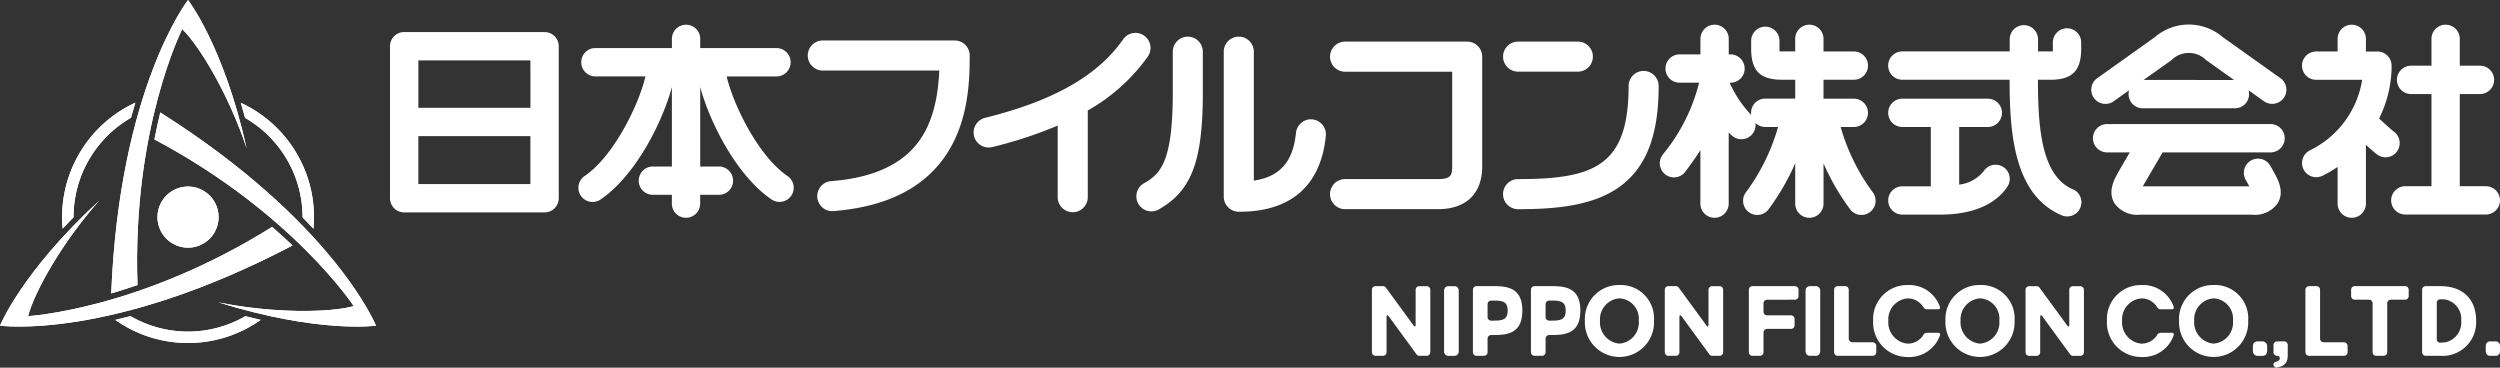
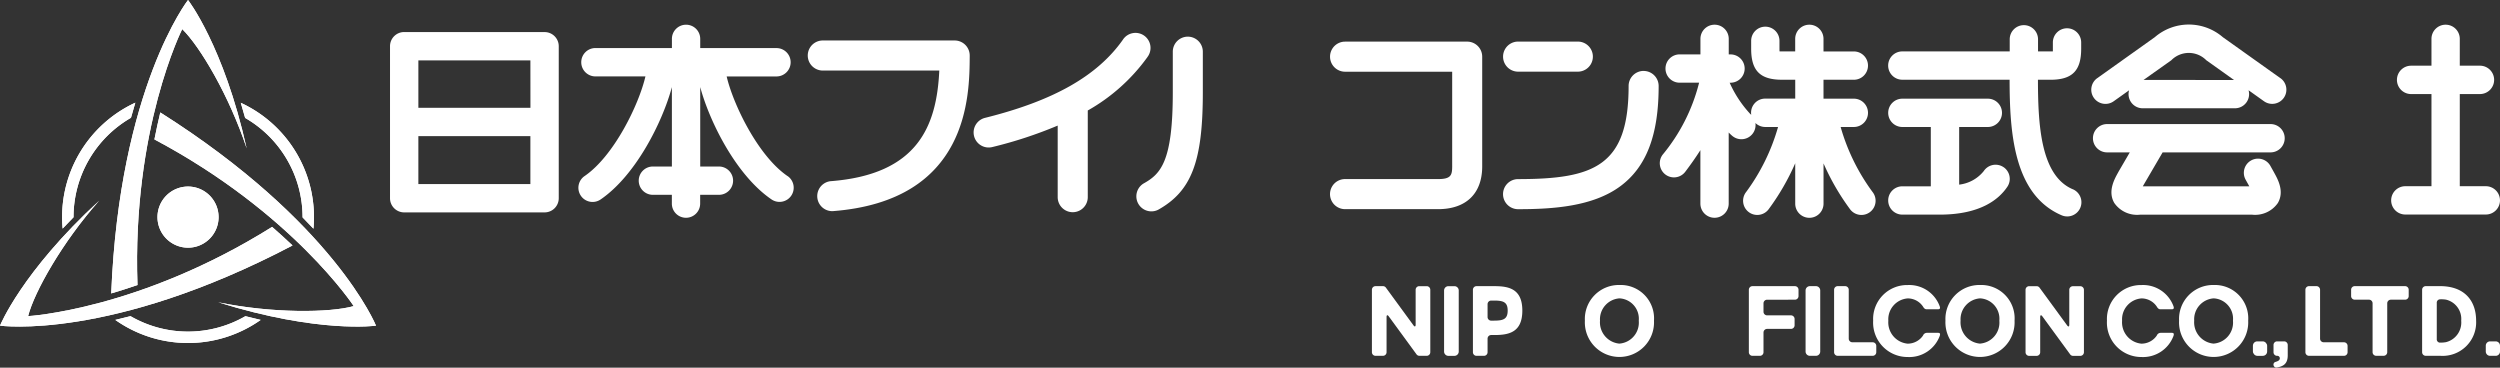
<svg xmlns="http://www.w3.org/2000/svg" id="LOGO_W" width="282.578" height="41.561" viewBox="0 0 282.578 41.561">
  <rect x="0" y="0" width="282.578" height="41.561" fill="#333333" stroke="none" />
  <defs>
    <clipPath id="clip-path">
      <rect id="長方形_140709" data-name="長方形 140709" width="127.514" height="9.347" fill="none" />
    </clipPath>
    <clipPath id="clip-path-2">
      <rect id="長方形_140710" data-name="長方形 140710" width="42.505" height="39.649" fill="none" />
    </clipPath>
    <clipPath id="clip-path-3">
      <rect id="長方形_140711" data-name="長方形 140711" width="238.499" height="21.914" fill="none" />
    </clipPath>
  </defs>
  <g id="グループ_241682" data-name="グループ 241682">
    <g id="グループ_241677" data-name="グループ 241677" transform="translate(155.064 32.214)">
      <g id="グループ_241676" data-name="グループ 241676" clip-path="url(#clip-path)">
        <path id="長方形_140705" data-name="長方形 140705" d="M.489,0h.68a.488.488,0,0,1,.488.488v6.9a.489.489,0,0,1-.489.489H.489A.489.489,0,0,1,0,7.385V.489A.489.489,0,0,1,.489,0Z" transform="translate(8.162 0.132)" fill="#fff" />
        <path id="パス_197162" data-name="パス 197162" d="M191.2,46.548l-3.157-4.318c-.132-.181-.24-.145-.24.078v3.985a.408.408,0,0,1-.407.407h-.842a.407.407,0,0,1-.407-.407V39.233a.407.407,0,0,1,.407-.407h.842a.4.4,0,0,1,.334.17l3.12,4.266c.132.18.24.145.24-.079V39.235a.408.408,0,0,1,.407-.407h.842a.408.408,0,0,1,.407.407v7.059a.408.408,0,0,1-.407.407h-.822a.411.411,0,0,1-.317-.153" transform="translate(-186.142 -38.696)" fill="#fff" />
-         <path id="パス_197163" data-name="パス 197163" d="M230.937,46.548l-3.157-4.318c-.132-.181-.24-.145-.24.078v3.985a.408.408,0,0,1-.407.407h-.842a.407.407,0,0,1-.406-.407V39.233a.407.407,0,0,1,.406-.407h.842a.4.4,0,0,1,.334.17l3.119,4.266c.132.18.241.145.241-.079V39.235a.408.408,0,0,1,.407-.407h.842a.408.408,0,0,1,.407.407v7.059a.408.408,0,0,1-.407.407h-.822a.411.411,0,0,1-.317-.153" transform="translate(-192.777 -38.696)" fill="#fff" />
        <path id="パス_197164" data-name="パス 197164" d="M279.889,46.553l-3.157-4.318c-.132-.18-.24-.145-.24.079V46.3a.408.408,0,0,1-.407.407h-.842a.408.408,0,0,1-.407-.407V39.238a.408.408,0,0,1,.407-.407h.842a.405.405,0,0,1,.335.17c.6.817,3.119,4.266,3.119,4.266.132.18.24.145.24-.078V39.241a.408.408,0,0,1,.407-.407h.842a.409.409,0,0,1,.407.407V46.3a.409.409,0,0,1-.407.407h-.822a.411.411,0,0,1-.317-.153" transform="translate(-200.95 -38.697)" fill="#fff" />
        <path id="パス_197165" data-name="パス 197165" d="M202.268,38.826h-2.008a.408.408,0,0,0-.407.407v7.062a.408.408,0,0,0,.407.407h.842a.408.408,0,0,0,.407-.407V44.758a.408.408,0,0,1,.407-.407h.352c1.634,0,3.17-.287,3.17-2.763s-1.544-2.762-3.17-2.762m0,3.9h-.352a.408.408,0,0,1-.407-.407V40.863a.408.408,0,0,1,.407-.407h.352c1.028,0,1.514.185,1.514,1.133s-.478,1.134-1.514,1.134" transform="translate(-188.431 -38.696)" fill="#fff" />
-         <path id="パス_197166" data-name="パス 197166" d="M210.141,38.826h-2.008a.408.408,0,0,0-.407.407v7.062a.408.408,0,0,0,.407.407h.842a.408.408,0,0,0,.407-.407V44.758a.408.408,0,0,1,.407-.407h.352c1.634,0,3.17-.287,3.17-2.763s-1.544-2.762-3.17-2.762m0,3.9h-.352a.408.408,0,0,1-.407-.407V40.863a.408.408,0,0,1,.407-.407h.352c1.028,0,1.514.185,1.514,1.133s-.479,1.134-1.514,1.134" transform="translate(-189.746 -38.696)" fill="#fff" />
        <path id="パス_197167" data-name="パス 197167" d="M218.96,38.67a3.842,3.842,0,0,0-3.915,4.035,3.91,3.91,0,1,0,7.811,0,3.773,3.773,0,0,0-3.9-4.035m-.021,6.625a2.415,2.415,0,0,1-2.181-2.59,2.373,2.373,0,0,1,2.2-2.525,2.307,2.307,0,0,1,2.181,2.525,2.379,2.379,0,0,1-2.2,2.59" transform="translate(-190.968 -38.67)" fill="#fff" />
        <path id="パス_197168" data-name="パス 197168" d="M267.884,38.67a3.842,3.842,0,0,0-3.915,4.035,3.91,3.91,0,1,0,7.811,0,3.773,3.773,0,0,0-3.9-4.035m-.021,6.625a2.416,2.416,0,0,1-2.181-2.59,2.373,2.373,0,0,1,2.2-2.525,2.307,2.307,0,0,1,2.182,2.525,2.38,2.38,0,0,1-2.2,2.59" transform="translate(-199.136 -38.67)" fill="#fff" />
        <path id="パス_197169" data-name="パス 197169" d="M242.5,40.357a.408.408,0,0,0,.407-.407v-.717a.408.408,0,0,0-.407-.407H237.7a.409.409,0,0,0-.407.407v7.062a.409.409,0,0,0,.407.407h.842a.409.409,0,0,0,.407-.407V44.065a.408.408,0,0,1,.407-.407h2.7a.409.409,0,0,0,.407-.407v-.717a.409.409,0,0,0-.407-.407h-2.7a.408.408,0,0,1-.407-.407v-.954a.408.408,0,0,1,.407-.407Z" transform="translate(-194.682 -38.696)" fill="#fff" />
        <path id="長方形_140706" data-name="長方形 140706" d="M.489,0h.68a.488.488,0,0,1,.488.488v6.9a.488.488,0,0,1-.488.488H.489A.489.489,0,0,1,0,7.387V.489A.489.489,0,0,1,.489,0Z" transform="translate(49.022 0.129)" fill="#fff" />
        <path id="パス_197170" data-name="パス 197170" d="M250.922,45.169a.408.408,0,0,1-.407-.407v-5.53a.408.408,0,0,0-.407-.407h-.842a.408.408,0,0,0-.407.407v7.062a.409.409,0,0,0,.407.407h3.954a.408.408,0,0,0,.407-.407v-.717a.408.408,0,0,0-.407-.407Z" transform="translate(-196.613 -38.696)" fill="#fff" />
        <path id="パス_197171" data-name="パス 197171" d="M314.874,45.169a.409.409,0,0,1-.407-.407v-5.53a.408.408,0,0,0-.407-.407h-.843a.408.408,0,0,0-.407.407v7.062a.408.408,0,0,0,.407.407h3.954a.408.408,0,0,0,.406-.407v-.717a.408.408,0,0,0-.406-.407Z" transform="translate(-207.291 -38.696)" fill="#fff" />
        <path id="パス_197172" data-name="パス 197172" d="M325.52,39.232a.408.408,0,0,0-.407-.407h-5.694a.408.408,0,0,0-.407.407v.717a.408.408,0,0,0,.407.407h1.612a.408.408,0,0,1,.407.407v5.528a.408.408,0,0,0,.407.407h.842a.408.408,0,0,0,.407-.407V40.764a.409.409,0,0,1,.407-.407h1.612a.408.408,0,0,0,.407-.407Z" transform="translate(-208.326 -38.696)" fill="#fff" />
        <path id="パス_197173" data-name="パス 197173" d="M258.055,45.3a2.415,2.415,0,0,1-2.181-2.59,2.373,2.373,0,0,1,2.2-2.525,2.077,2.077,0,0,1,1.728.937c.145.257.287.292.412.292h1.271c.224,0,.28-.108.195-.339a3.66,3.66,0,0,0-3.605-2.4,3.842,3.842,0,0,0-3.916,4.035,3.892,3.892,0,0,0,3.9,4.1,3.67,3.67,0,0,0,3.625-2.382c.085-.258.027-.352-.2-.352H260.22a.475.475,0,0,0-.424.306,2.1,2.1,0,0,1-1.741.918" transform="translate(-197.498 -38.67)" fill="#fff" />
        <path id="パス_197174" data-name="パス 197174" d="M289.774,45.3a2.416,2.416,0,0,1-2.181-2.59,2.373,2.373,0,0,1,2.2-2.525,2.078,2.078,0,0,1,1.728.937c.146.257.287.292.412.292h1.27c.224,0,.281-.108.2-.339a3.661,3.661,0,0,0-3.606-2.4,3.841,3.841,0,0,0-3.915,4.035,3.891,3.891,0,0,0,3.894,4.1,3.67,3.67,0,0,0,3.625-2.382c.085-.258.028-.352-.2-.352H291.94a.475.475,0,0,0-.424.306,2.1,2.1,0,0,1-1.741.918" transform="translate(-202.794 -38.67)" fill="#fff" />
        <path id="パス_197175" data-name="パス 197175" d="M299.583,38.67a3.842,3.842,0,0,0-3.915,4.035,3.91,3.91,0,1,0,7.811,0,3.773,3.773,0,0,0-3.9-4.035m-.021,6.625a2.416,2.416,0,0,1-2.181-2.59,2.373,2.373,0,0,1,2.2-2.525,2.307,2.307,0,0,1,2.182,2.525,2.379,2.379,0,0,1-2.2,2.59" transform="translate(-204.428 -38.67)" fill="#fff" />
        <rect id="長方形_140707" data-name="長方形 140707" width="1.608" height="1.634" rx="0.489" transform="translate(99.586 6.372)" fill="#fff" />
        <path id="パス_197176" data-name="パス 197176" d="M309.173,48.343a.282.282,0,0,0-.087-.331.292.292,0,0,0-.217-.061.4.4,0,0,1-.387-.407v-.819a.408.408,0,0,1,.407-.407h.793a.408.408,0,0,1,.407.407v1.168c0,1-.544,1.264-1.25,1.383a.3.3,0,0,1-.182-.032.345.345,0,0,1-.182-.282.318.318,0,0,1,.259-.329c.207-.064.378-.137.439-.29" transform="translate(-206.567 -39.947)" fill="#fff" />
        <path id="長方形_140708" data-name="長方形 140708" d="M.488,0h.63a.489.489,0,0,1,.489.489v.656a.489.489,0,0,1-.489.489H.489A.489.489,0,0,1,0,1.145V.488A.488.488,0,0,1,.488,0Z" transform="translate(125.907 6.372)" fill="#fff" />
        <path id="パス_197177" data-name="パス 197177" d="M330.672,38.825h-1.619a.408.408,0,0,0-.407.407v7.06a.408.408,0,0,0,.407.407h1.652a3.789,3.789,0,0,0,4.045-3.968c0-2.267-1.319-3.908-4.079-3.908m.641,6.339a3.828,3.828,0,0,1-.682.048.375.375,0,0,1-.328-.407V40.723a.378.378,0,0,1,.338-.407,3.475,3.475,0,0,1,.7.034,2.241,2.241,0,0,1,1.724,2.382,2.286,2.286,0,0,1-1.751,2.432" transform="translate(-209.935 -38.696)" fill="#fff" />
      </g>
    </g>
    <g id="グループ_241679" data-name="グループ 241679">
      <g id="グループ_241678" data-name="グループ 241678" clip-path="url(#clip-path-2)">
        <path id="パス_197178" data-name="パス 197178" d="M24.82,25.313a3.454,3.454,0,1,0,3.454,3.454,3.455,3.455,0,0,0-3.454-3.454" transform="translate(-3.567 -4.226)" fill="#fff" />
        <path id="パス_197179" data-name="パス 197179" d="M23.117,3.29c2.015,1.963,5.321,7.555,7.284,13.476C27.8,5.162,23.773,0,23.773,0s-7.746,9.923-8.682,33.167c.9-.267,1.979-.607,2.971-.949C17.435,14.549,23.117,3.29,23.117,3.29" transform="translate(-2.52 0)" fill="#fff" />
        <path id="パス_197180" data-name="パス 197180" d="M3.177,40.28c.692-2.727,3.883-8.386,8.029-13.046C2.456,35.285,0,41.357,0,41.357S12.467,43.1,33.065,32.292c-.683-.648-1.516-1.41-2.308-2.1C15.769,39.571,3.177,40.28,3.177,40.28" transform="translate(0 -4.547)" fill="#fff" />
        <path id="パス_197181" data-name="パス 197181" d="M43.482,37.146c-2.707.764-9.2.831-15.313-.43C39.518,40.268,46,39.359,46,39.359s-4.721-11.67-24.383-24.1c-.22.915-.463,2.018-.664,3.047C36.573,26.6,43.482,37.146,43.482,37.146" transform="translate(-3.499 -2.547)" fill="#fff" />
        <path id="パス_197182" data-name="パス 197182" d="M17.369,42.895l-1.724.427a14.241,14.241,0,0,0,16.433,0L30.351,42.9a12.959,12.959,0,0,1-12.982,0" transform="translate(-2.612 -7.162)" fill="#fff" />
        <path id="パス_197183" data-name="パス 197183" d="M39.655,26.9l1.231,1.28a14.241,14.241,0,0,0-8.215-14.231l.492,1.709A12.957,12.957,0,0,1,39.655,26.9" transform="translate(-5.455 -2.329)" fill="#fff" />
        <path id="パス_197184" data-name="パス 197184" d="M16.21,15.64l.493-1.707a14.242,14.242,0,0,0-8.217,14.23l1.232-1.28A12.96,12.96,0,0,1,16.21,15.64" transform="translate(-1.407 -2.326)" fill="#fff" />
        <path id="パス_197185" data-name="パス 197185" d="M24.82,25.313a3.454,3.454,0,1,0,3.454,3.454,3.455,3.455,0,0,0-3.454-3.454" transform="translate(-3.567 -4.226)" fill="#fff" />
        <path id="パス_197186" data-name="パス 197186" d="M23.117,3.29c2.015,1.963,5.321,7.555,7.284,13.476C27.8,5.162,23.773,0,23.773,0s-7.746,9.923-8.682,33.167c.9-.267,1.979-.607,2.971-.949C17.435,14.549,23.117,3.29,23.117,3.29" transform="translate(-2.52 0)" fill="#fff" />
        <path id="パス_197187" data-name="パス 197187" d="M3.177,40.28c.692-2.727,3.883-8.386,8.029-13.046C2.456,35.285,0,41.357,0,41.357S12.467,43.1,33.065,32.292c-.683-.648-1.516-1.41-2.308-2.1C15.769,39.571,3.177,40.28,3.177,40.28" transform="translate(0 -4.547)" fill="#fff" />
        <path id="パス_197188" data-name="パス 197188" d="M43.482,37.146c-2.707.764-9.2.831-15.313-.43C39.518,40.268,46,39.359,46,39.359s-4.721-11.67-24.383-24.1c-.22.915-.463,2.018-.664,3.047C36.573,26.6,43.482,37.146,43.482,37.146" transform="translate(-3.499 -2.547)" fill="#fff" />
        <path id="パス_197189" data-name="パス 197189" d="M17.369,42.895l-1.724.427a14.241,14.241,0,0,0,16.433,0L30.351,42.9a12.959,12.959,0,0,1-12.982,0" transform="translate(-2.612 -7.162)" fill="#fff" />
        <path id="パス_197190" data-name="パス 197190" d="M39.655,26.9l1.231,1.28a14.241,14.241,0,0,0-8.215-14.231l.492,1.709A12.957,12.957,0,0,1,39.655,26.9" transform="translate(-5.455 -2.329)" fill="#fff" />
        <path id="パス_197191" data-name="パス 197191" d="M16.21,15.64l.493-1.707a14.242,14.242,0,0,0-8.217,14.23l1.232-1.28A12.96,12.96,0,0,1,16.21,15.64" transform="translate(-1.407 -2.326)" fill="#fff" />
      </g>
    </g>
    <g id="グループ_241681" data-name="グループ 241681" transform="translate(44.079 2.776)">
      <g id="グループ_241680" data-name="グループ 241680" clip-path="url(#clip-path-3)">
        <path id="パス_197192" data-name="パス 197192" d="M70.39,4.347H54.518a1.6,1.6,0,0,0-1.6,1.6V23.132a1.6,1.6,0,0,0,1.6,1.6H70.39a1.6,1.6,0,0,0,1.6-1.6V5.951a1.6,1.6,0,0,0-1.6-1.6m-1.6,8.559H56.123V7.554H68.785ZM56.122,16.113H68.784v5.415H56.122Z" transform="translate(-52.913 -3.501)" fill="#fff" />
        <path id="パス_197193" data-name="パス 197193" d="M126.2,5.491H111.3a1.7,1.7,0,1,0,0,3.4h13.168c-.3,6.219-2.377,11.752-12.319,12.507a1.7,1.7,0,0,0,.257,3.385c15.4-1.17,15.473-13.024,15.5-17.486,0-.016,0-.031,0-.047s0-.038,0-.058a1.7,1.7,0,0,0-1.7-1.7" transform="translate(-62.377 -3.692)" fill="#fff" />
        <path id="パス_197194" data-name="パス 197194" d="M151.737,7.228a1.7,1.7,0,1,0-2.772-1.961c-2.893,4.09-7.84,6.891-15.569,8.814a1.7,1.7,0,0,0,.821,3.3,48.088,48.088,0,0,0,7.392-2.427v8.09a1.7,1.7,0,1,0,3.4,0V13.248a21.032,21.032,0,0,0,6.733-6.02" transform="translate(-66.136 -3.535)" fill="#fff" />
        <path id="パス_197195" data-name="パス 197195" d="M159.99,4.973a1.7,1.7,0,0,0-1.7,1.7v4.6c0,7.856-1.376,9.228-3.321,10.308a1.7,1.7,0,0,0,1.649,2.968c3.788-2.105,5.067-5.455,5.067-13.276v-4.6a1.7,1.7,0,0,0-1.7-1.7" transform="translate(-69.807 -3.606)" fill="#fff" />
-         <path id="パス_197196" data-name="パス 197196" d="M176.068,14.323a1.7,1.7,0,0,0-1.858,1.521c-.324,3.261-1.823,4.97-4.765,5.4V6.671a1.7,1.7,0,1,0-3.4,0V23.063a1.7,1.7,0,0,0,1.689,1.7c5.882.029,9.288-2.937,9.85-8.58a1.7,1.7,0,0,0-1.521-1.858" transform="translate(-71.802 -3.606)" fill="#fff" />
        <path id="パス_197197" data-name="パス 197197" d="M195.966,5.649h-13.8a1.7,1.7,0,1,0,0,3.4h12.106V19.8c-.008.958-.162,1.384-1.591,1.384H182.163a1.7,1.7,0,1,0,0,3.4h10.515c3.143,0,4.96-1.737,4.987-4.764V7.347a1.7,1.7,0,0,0-1.7-1.7" transform="translate(-74.209 -3.719)" fill="#fff" />
        <path id="パス_197198" data-name="パス 197198" d="M219.834,9.621a1.7,1.7,0,0,0-1.7,1.7c0,9.01-3.854,10.53-12.494,10.53a1.7,1.7,0,0,0,0,3.4c3.975,0,8.456-.307,11.545-2.586,2.964-2.186,4.344-5.79,4.344-11.34a1.7,1.7,0,0,0-1.7-1.7" transform="translate(-78.129 -4.382)" fill="#fff" />
        <path id="パス_197199" data-name="パス 197199" d="M205.643,9.043h6.751a1.7,1.7,0,1,0,0-3.4h-6.75a1.7,1.7,0,1,0,0,3.4" transform="translate(-78.129 -3.719)" fill="#fff" />
        <path id="パス_197200" data-name="パス 197200" d="M245.646,14.912h1.494a1.6,1.6,0,0,0,0-3.2h-3.429V9.574h3.429a1.6,1.6,0,1,0,0-3.2h-3.429V4.951a1.6,1.6,0,0,0-3.2,0V6.37h-1.494c-.111,0-.2,0-.277-.006,0-.082-.006-.178-.006-.3v-.89a1.6,1.6,0,1,0-3.2,0v.89c0,2.492,1.01,3.508,3.487,3.508h1.494v2.133h-3.389a1.592,1.592,0,0,0-1.584,1.833c-.031-.03-.063-.061-.1-.089a12.891,12.891,0,0,1-2.3-3.453c-.013-.031-.028-.058-.042-.087h.1a1.6,1.6,0,1,0,0-3.2h-.2V4.951a1.6,1.6,0,0,0-3.2,0V6.706h-2.35a1.6,1.6,0,0,0,0,3.2h2.2c-.009.036-.02.071-.027.107a20.567,20.567,0,0,1-4.091,8.027,1.6,1.6,0,1,0,2.552,1.936q.948-1.25,1.711-2.445v6.043a1.6,1.6,0,1,0,3.2,0V15.537a4.871,4.871,0,0,0,.419.394,1.6,1.6,0,0,0,2.6-1.469,1.6,1.6,0,0,0,1.111.45h1.449a22.857,22.857,0,0,1-3.62,7.365,1.6,1.6,0,0,0,2.542,1.951,26.777,26.777,0,0,0,3.018-5.213v4.563a1.6,1.6,0,1,0,3.2,0v-4.55a26.8,26.8,0,0,0,3.012,5.2,1.6,1.6,0,1,0,2.542-1.951,22.888,22.888,0,0,1-3.62-7.365" transform="translate(-81.677 -3.335)" fill="#fff" />
        <path id="パス_197201" data-name="パス 197201" d="M269.229,21.124a1.6,1.6,0,0,0-2.223.442,4.185,4.185,0,0,1-2.784,1.537V16.588h3.241a1.6,1.6,0,0,0,0-3.2H257.8a1.6,1.6,0,0,0,0,3.2h3.216v6.705H257.8a1.6,1.6,0,0,0,0,3.2h4.226c4.576,0,6.682-1.714,7.643-3.151a1.6,1.6,0,0,0-.442-2.223" transform="translate(-86.854 -5.01)" fill="#fff" />
        <path id="パス_197202" data-name="パス 197202" d="M277.065,21.963c-3.648-1.557-3.932-7.3-3.941-12.378h1.4c2.477,0,3.487-1.017,3.487-3.509v-.71a1.6,1.6,0,0,0-3.2,0v.71c0,.119,0,.217,0,.3-.077,0-.167.006-.277.006h-1.4V5.012a1.6,1.6,0,1,0-3.2,0V6.38H257.794a1.6,1.6,0,0,0,0,3.2H269.92c.012,5.8.4,12.982,5.887,15.325a1.6,1.6,0,1,0,1.258-2.947" transform="translate(-86.852 -3.345)" fill="#fff" />
        <path id="パス_197203" data-name="パス 197203" d="M305.137,9.395l-6.514-4.638a5.888,5.888,0,0,0-7.686,0l-6.509,4.634a1.6,1.6,0,0,0,1.859,2.611l1.741-1.24a1.582,1.582,0,0,0-.061.433,1.6,1.6,0,0,0,1.6,1.6h10.424a1.6,1.6,0,0,0,1.541-2.038l1.744,1.242a1.6,1.6,0,0,0,1.859-2.611m-15.467.2L292.8,7.367a2.775,2.775,0,0,1,3.957,0L299.894,9.6Z" transform="translate(-91.454 -3.332)" fill="#fff" />
        <path id="パス_197204" data-name="パス 197204" d="M291.856,20.033h12.2a1.6,1.6,0,1,0,0-3.2H285.581a1.6,1.6,0,1,0,0,3.2h2.563L286.9,22.169c-.008.013-.02.036-.027.049l-.077.139c-.406.738-1.161,2.109-.395,3.405a3.136,3.136,0,0,0,2.938,1.31h12.6a3.136,3.136,0,0,0,2.938-1.31c.766-1.3.011-2.667-.395-3.405l-.076-.139-.365-.654a1.6,1.6,0,0,0-2.8,1.559l.352.633.061.112H289.618l.055-.1,2.183-3.735" transform="translate(-91.492 -5.585)" fill="#fff" />
-         <path id="パス_197205" data-name="パス 197205" d="M323.051,17.715a1.6,1.6,0,0,0-.288-2.248c-.326-.252-1.131-.977-1.7-1.514a13.532,13.532,0,0,0,1.407-5.584V7.98a1.6,1.6,0,0,0-1.6-1.6h-1.3V4.952a1.6,1.6,0,0,0-3.2,0V6.378h-2.424a1.6,1.6,0,1,0,0,3.2h5.2a10.746,10.746,0,0,1-5.9,7.971,1.6,1.6,0,1,0,1.415,2.875,14.313,14.313,0,0,0,1.709-.994v4.144a1.6,1.6,0,0,0,3.2,0V16.933c.453.413.935.836,1.238,1.07a1.6,1.6,0,0,0,2.247-.288" transform="translate(-96.226 -3.335)" fill="#fff" />
        <path id="パス_197206" data-name="パス 197206" d="M335.144,21.607H332.2V11.19h2.28a1.6,1.6,0,1,0,0-3.206H332.2V4.951a1.6,1.6,0,0,0-3.2,0V7.985h-2.3a1.6,1.6,0,0,0,0,3.206H329V21.607h-2.956a1.6,1.6,0,0,0,0,3.2h9.1a1.6,1.6,0,0,0,0-3.2" transform="translate(-98.247 -3.335)" fill="#fff" />
        <path id="パス_197207" data-name="パス 197207" d="M102.117,20.459C98.8,18.192,95.98,12.385,95.239,9.2h5.629a1.6,1.6,0,0,0,0-3.206H92.25V4.952a1.6,1.6,0,0,0-3.2,0V5.99H80.406a1.6,1.6,0,0,0,0,3.206h5.651c-.741,3.19-3.56,9-6.878,11.264a1.6,1.6,0,0,0,1.808,2.647c4-2.732,7.013-8.806,8.06-12.7V19.38H86.9a1.6,1.6,0,1,0,0,3.2h2.143v.994a1.6,1.6,0,0,0,3.2,0v-.994h2.122a1.6,1.6,0,1,0,0-3.2H92.25V10.4c1.047,3.9,4.059,9.972,8.059,12.7a1.6,1.6,0,0,0,1.808-2.647" transform="translate(-57.182 -3.335)" fill="#fff" />
      </g>
    </g>
  </g>
</svg>